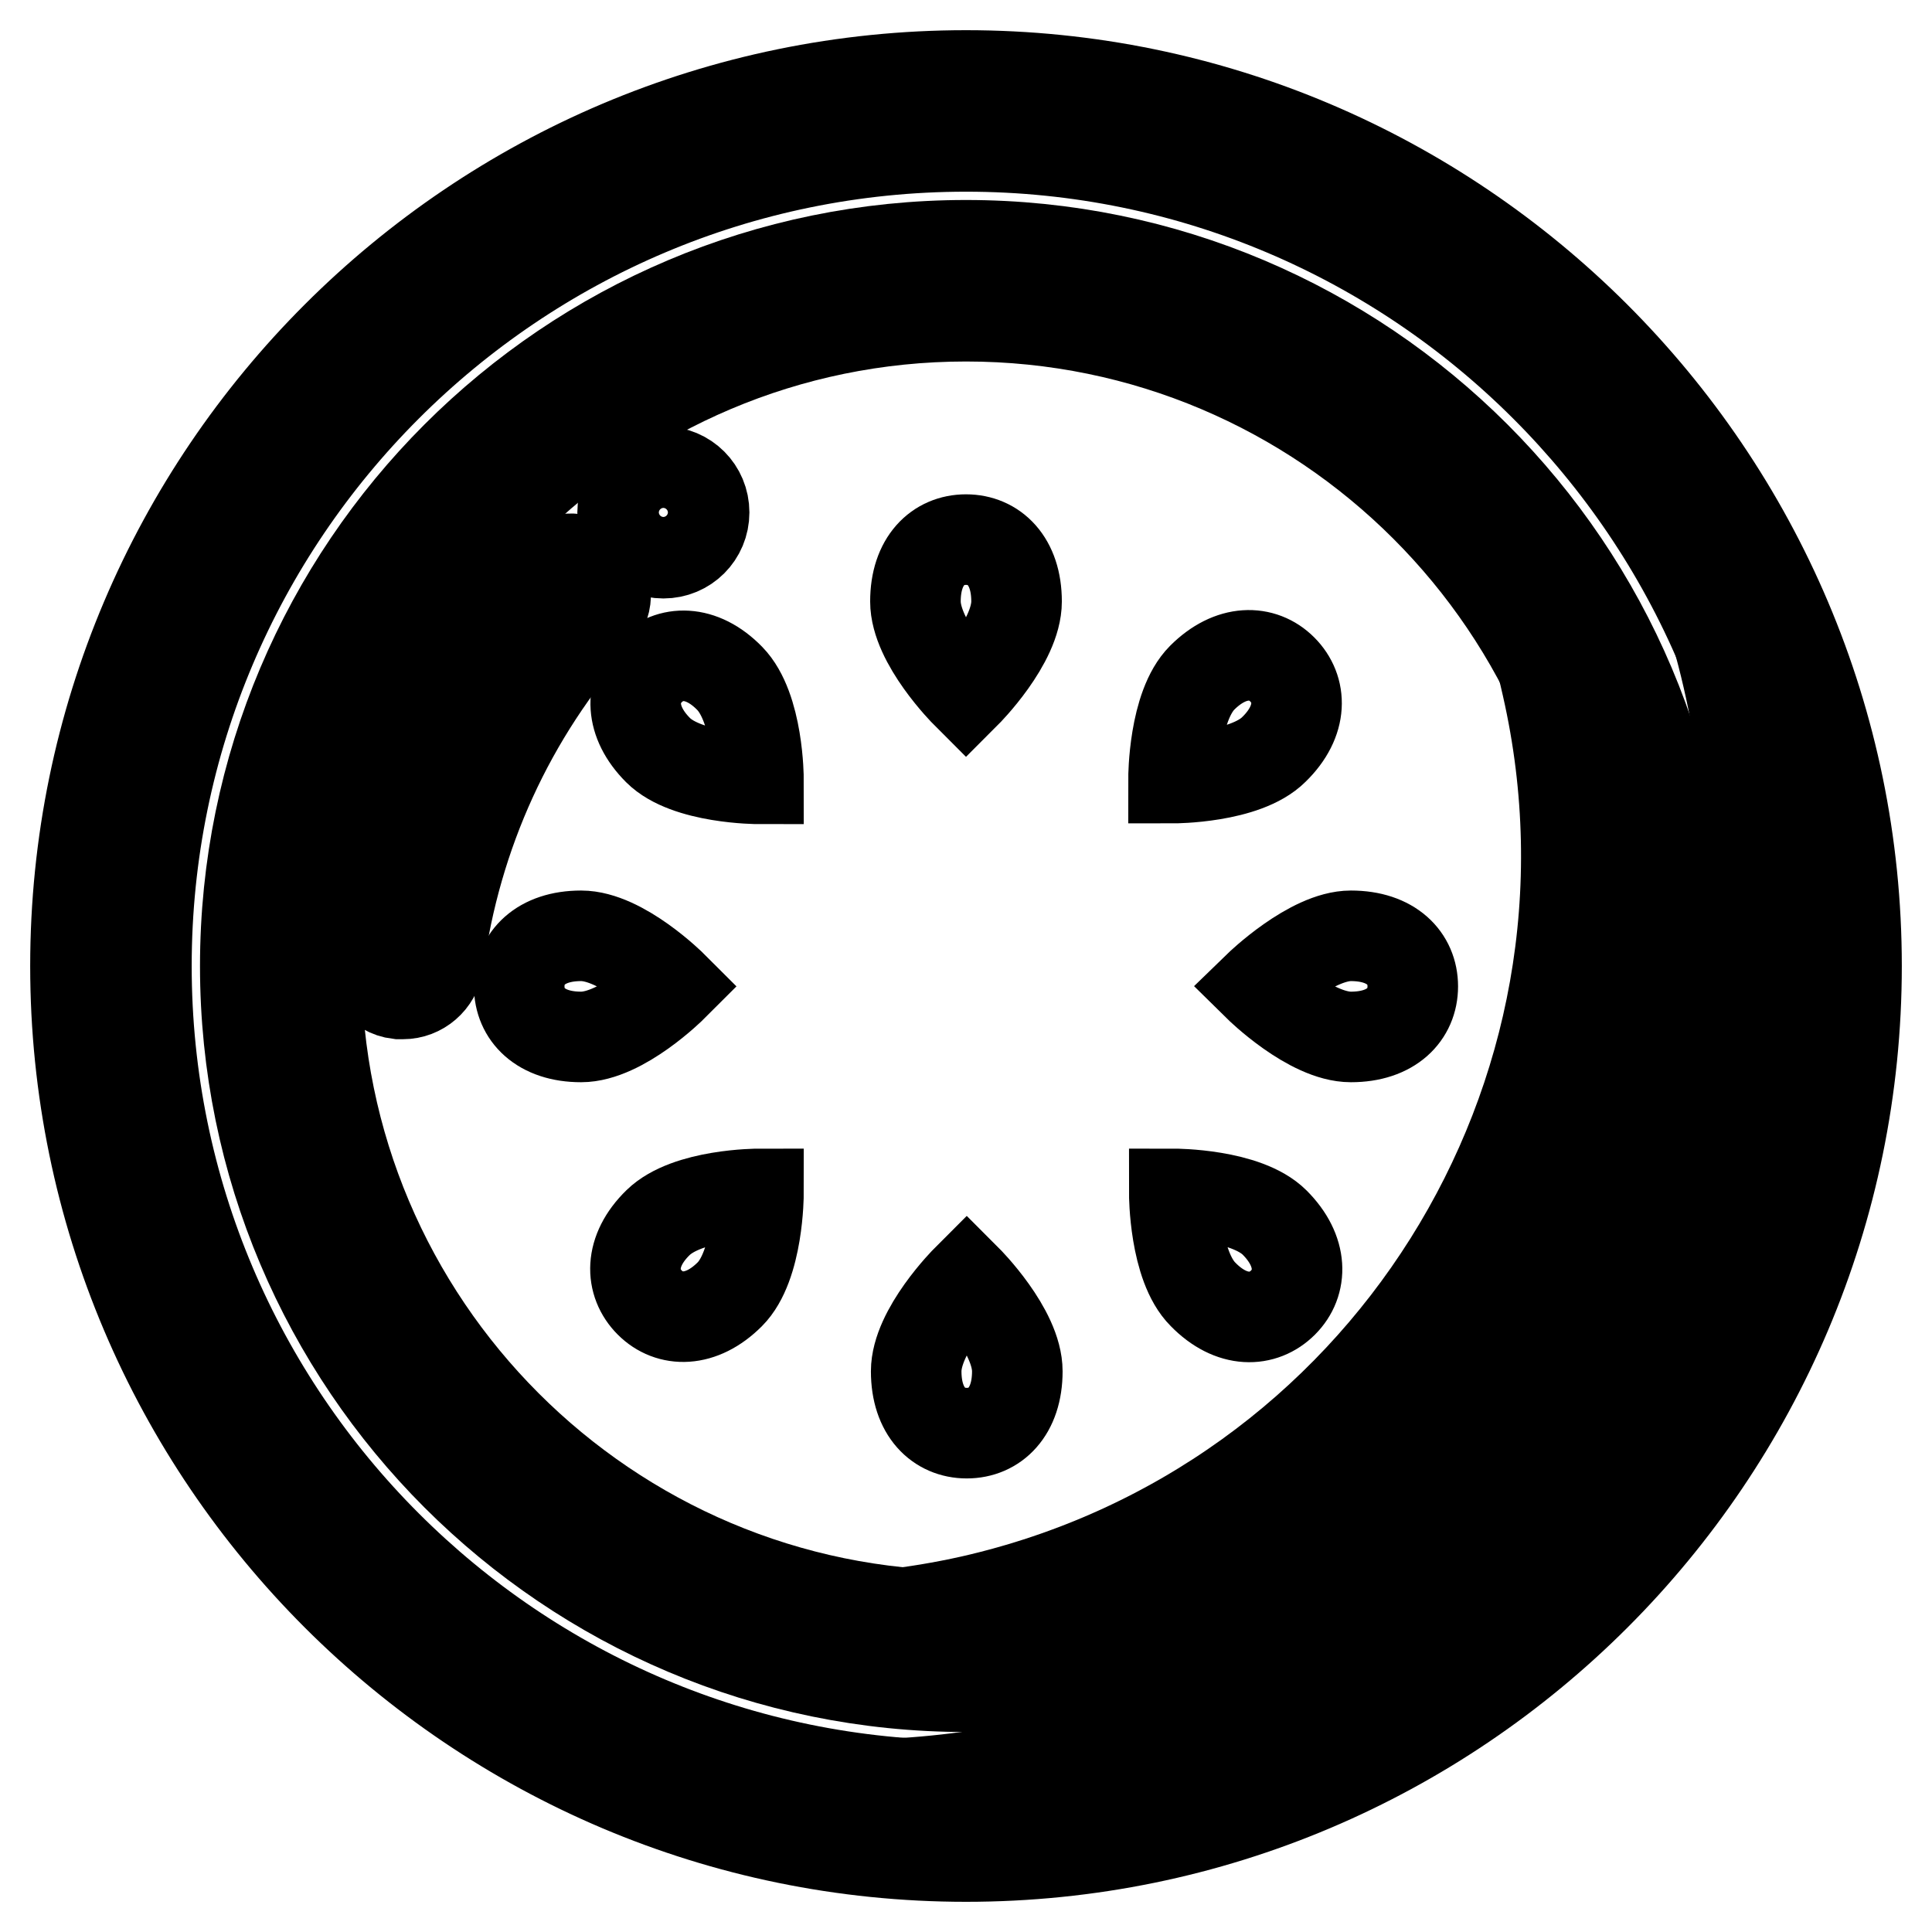
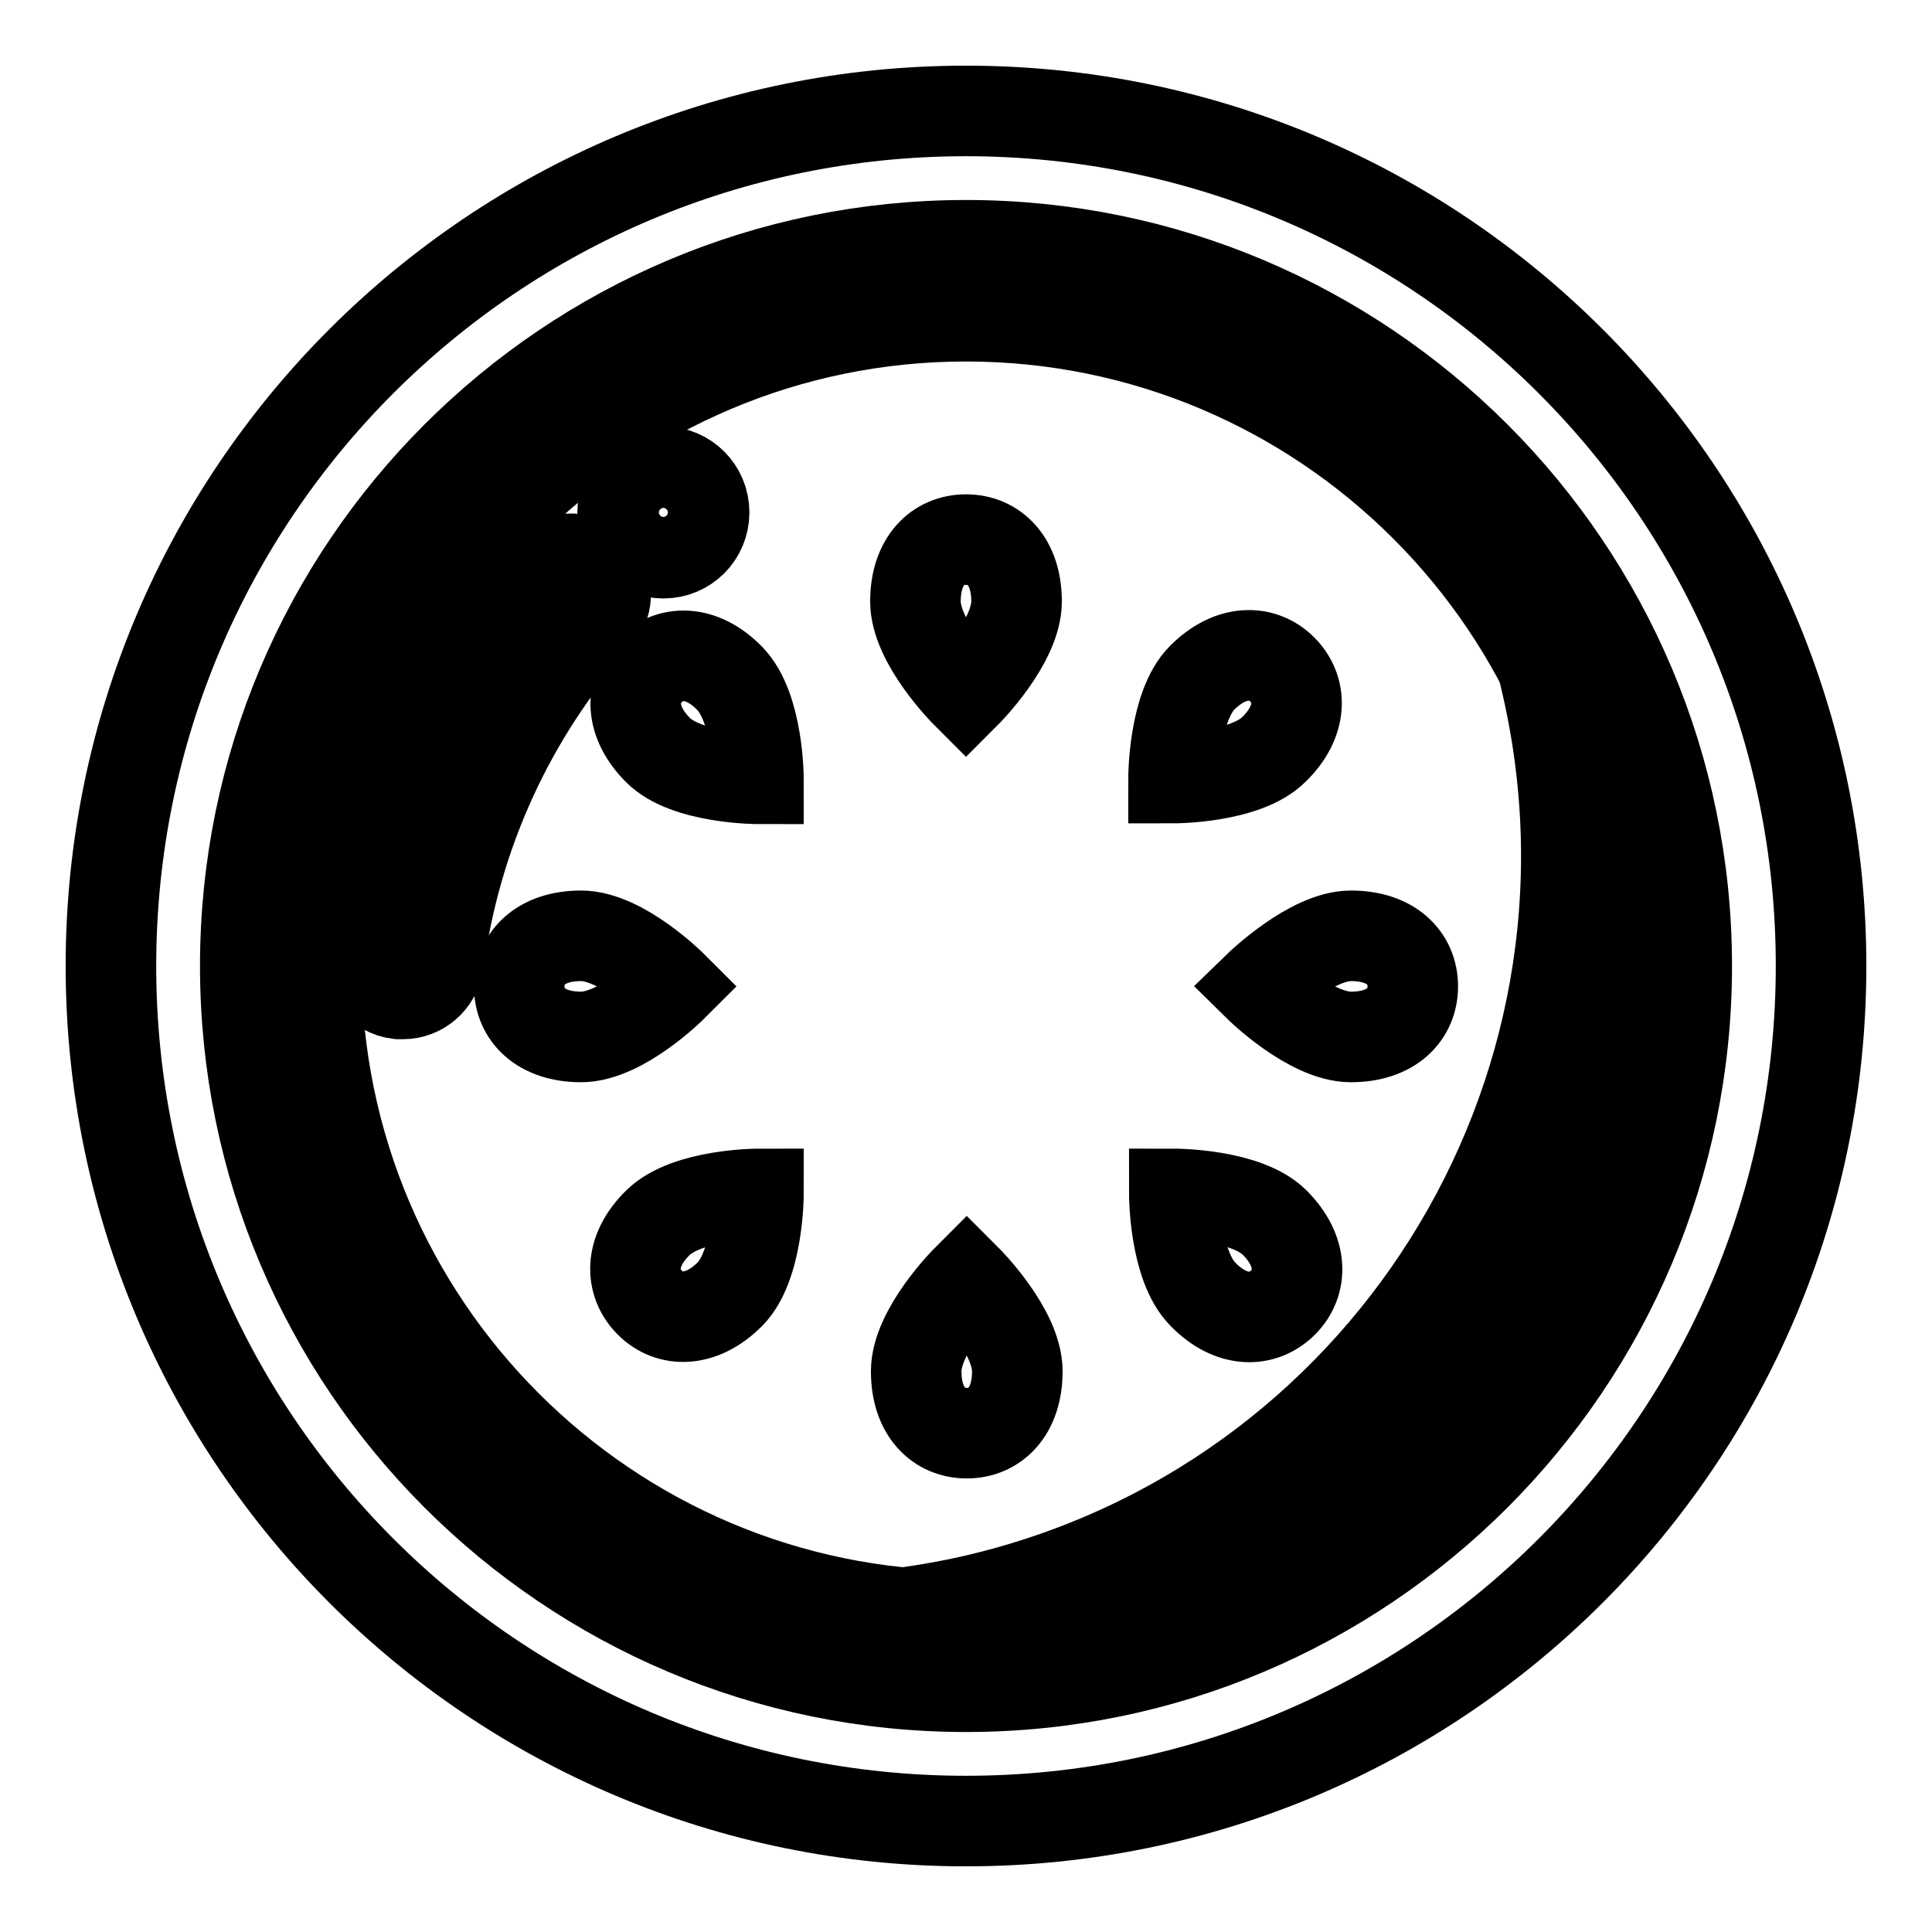
<svg xmlns="http://www.w3.org/2000/svg" version="1.1" x="0px" y="0px" viewBox="0 0 256 256" enable-background="new 0 0 256 256" xml:space="preserve">
  <g>
    <path stroke-width="12" fill-opacity="0" stroke="#000000" d="M14.7,128c0,62.6,50.7,113.3,113.3,113.3S241.3,190.6,241.3,128S190.6,14.7,128,14.7S14.7,65.4,14.7,128z" />
-     <path stroke-width="12" fill-opacity="0" stroke="#000000" d="M207.6,44.2c19.7,26,28.8,59.9,22.3,94.5c-11.6,61.8-68.6,103.5-130,97.2c3,0.8,6,1.6,9.2,2.2 c61.5,11.5,120.7-29,132.2-90.5C248.7,108.2,234.8,69.8,207.6,44.2L207.6,44.2z" />
-     <path stroke-width="12" fill-opacity="0" stroke="#000000" d="M128,246c-65,0-118-52.9-118-118C10,62.9,63,10,128,10c65,0,118,52.9,118,118C246,193.1,193.1,246,128,246z  M128,19.4C68.1,19.4,19.4,68.1,19.4,128c0,59.9,48.7,108.6,108.6,108.6c59.9,0,108.6-48.7,108.6-108.6S187.9,19.4,128,19.4z" />
    <path stroke-width="12" fill-opacity="0" stroke="#000000" d="M37.2,128c0,50.2,40.7,90.8,90.8,90.8c50.2,0,90.8-40.7,90.8-90.8S178.2,37.2,128,37.2 C77.8,37.2,37.2,77.9,37.2,128z" />
    <path stroke-width="12" fill-opacity="0" stroke="#000000" d="M196.9,68.1c3.5,7.1,6.3,14.7,8.1,22.8c12.4,54.5-21.7,108.8-76.3,121.2c-7.6,1.7-15.1,2.5-22.5,2.5 c13.1,3.1,27,3.3,41,0.1c48.9-11.1,79.6-59.8,68.4-108.7C212.4,91.6,205.8,78.8,196.9,68.1L196.9,68.1z" />
    <path stroke-width="12" fill-opacity="0" stroke="#000000" d="M128,223.5c-52.7,0-95.5-42.8-95.5-95.5c0-52.7,42.8-95.5,95.5-95.5c52.7,0,95.5,42.8,95.5,95.5 C223.5,180.7,180.7,223.5,128,223.5z M128,41.9c-47.5,0-86.1,38.6-86.1,86.1c0,47.5,38.6,86.1,86.1,86.1 c47.5,0,86.1-38.6,86.1-86.1C214.1,80.5,175.5,41.9,128,41.9z" />
    <path stroke-width="12" fill-opacity="0" stroke="#000000" d="M53.4,131.7c-0.2,0-0.4,0-0.6,0c-2.6-0.3-4.4-2.7-4-5.3c2.6-18.9,10.6-36.5,23.3-50.8 c1.7-1.9,4.7-2.1,6.6-0.4c1.9,1.7,2.1,4.7,0.4,6.6c-11.5,12.9-18.7,28.7-21,45.8C57.7,130,55.7,131.7,53.4,131.7z" />
    <path stroke-width="12" fill-opacity="0" stroke="#000000" d="M82.5,67.9c0,3,2.4,5.4,5.4,5.4c3,0,5.4-2.4,5.4-5.4c0,0,0,0,0,0c0-3-2.4-5.4-5.4-5.4 C84.9,62.5,82.5,64.9,82.5,67.9C82.5,67.9,82.5,67.9,82.5,67.9z" />
    <path stroke-width="12" fill-opacity="0" stroke="#000000" d="M134.8,181.7c0,5.4-3,8.2-6.7,8.2c-3.7,0-6.7-2.8-6.7-8.2c0-5.4,6.7-12.1,6.7-12.1S134.8,176.3,134.8,181.7 z M168.9,162c3.8,3.8,3.7,8,1.1,10.6c-2.6,2.6-6.8,2.8-10.6-1.1c-3.8-3.8-3.8-13.3-3.8-13.3S165.1,158.2,168.9,162z M179,124 c5.4,0,8.2,3,8.2,6.7c0,3.7-2.8,6.7-8.2,6.7c-5.4,0-12.2-6.7-12.2-6.7S173.7,124,179,124z M159.3,89.8c3.8-3.8,8-3.7,10.6-1.1 c2.6,2.6,2.8,6.8-1.1,10.6c-3.8,3.8-13.3,3.8-13.3,3.8S155.5,93.6,159.3,89.8z M121.3,79.7c0-5.4,3-8.2,6.7-8.2 c3.7,0,6.7,2.8,6.7,8.2c0,5.4-6.7,12.1-6.7,12.1S121.3,85.1,121.3,79.7z M87.2,99.4c-3.8-3.8-3.7-8-1.1-10.6 c2.6-2.6,6.8-2.8,10.6,1.1s3.8,13.3,3.8,13.3S91,103.2,87.2,99.4L87.2,99.4z M77,137.4c-5.4,0-8.2-3-8.2-6.7c0-3.7,2.8-6.7,8.2-6.7 c5.4,0,12.1,6.7,12.1,6.7S82.4,137.4,77,137.4z M96.7,171.5c-3.8,3.8-8,3.7-10.6,1.1c-2.6-2.6-2.8-6.8,1.1-10.6s13.3-3.8,13.3-3.8 S100.5,167.7,96.7,171.5z" />
  </g>
</svg>